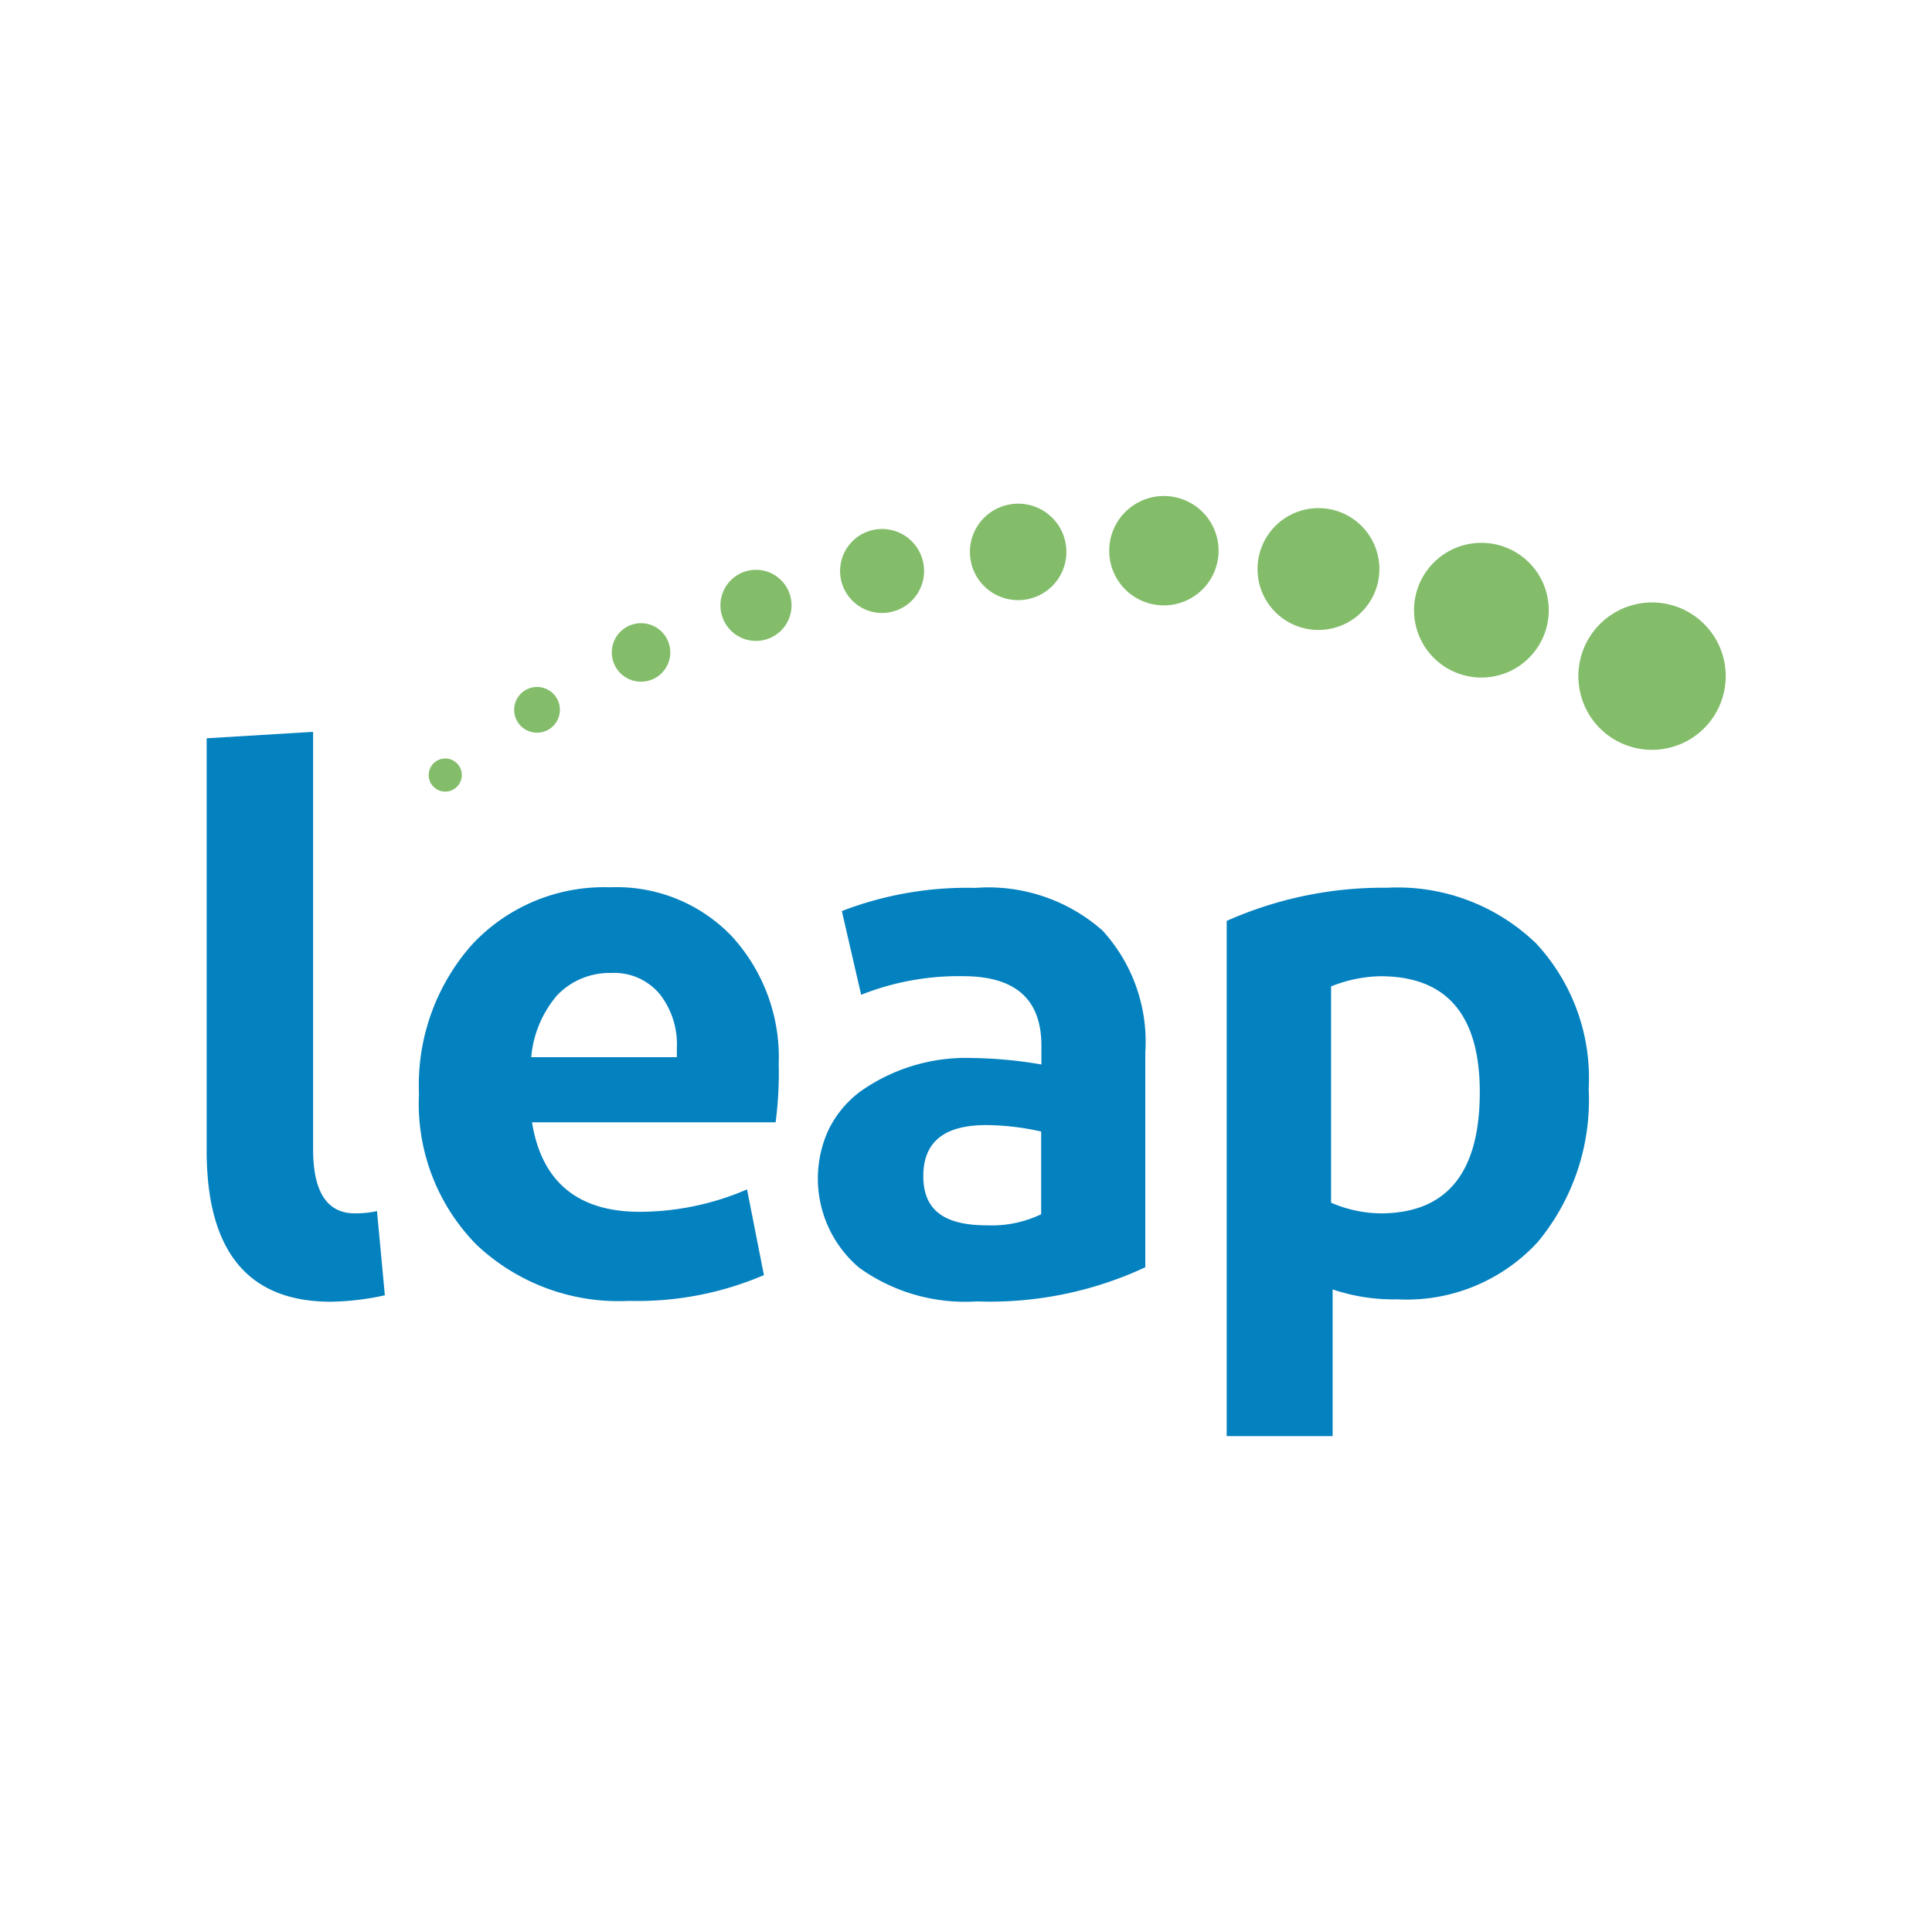
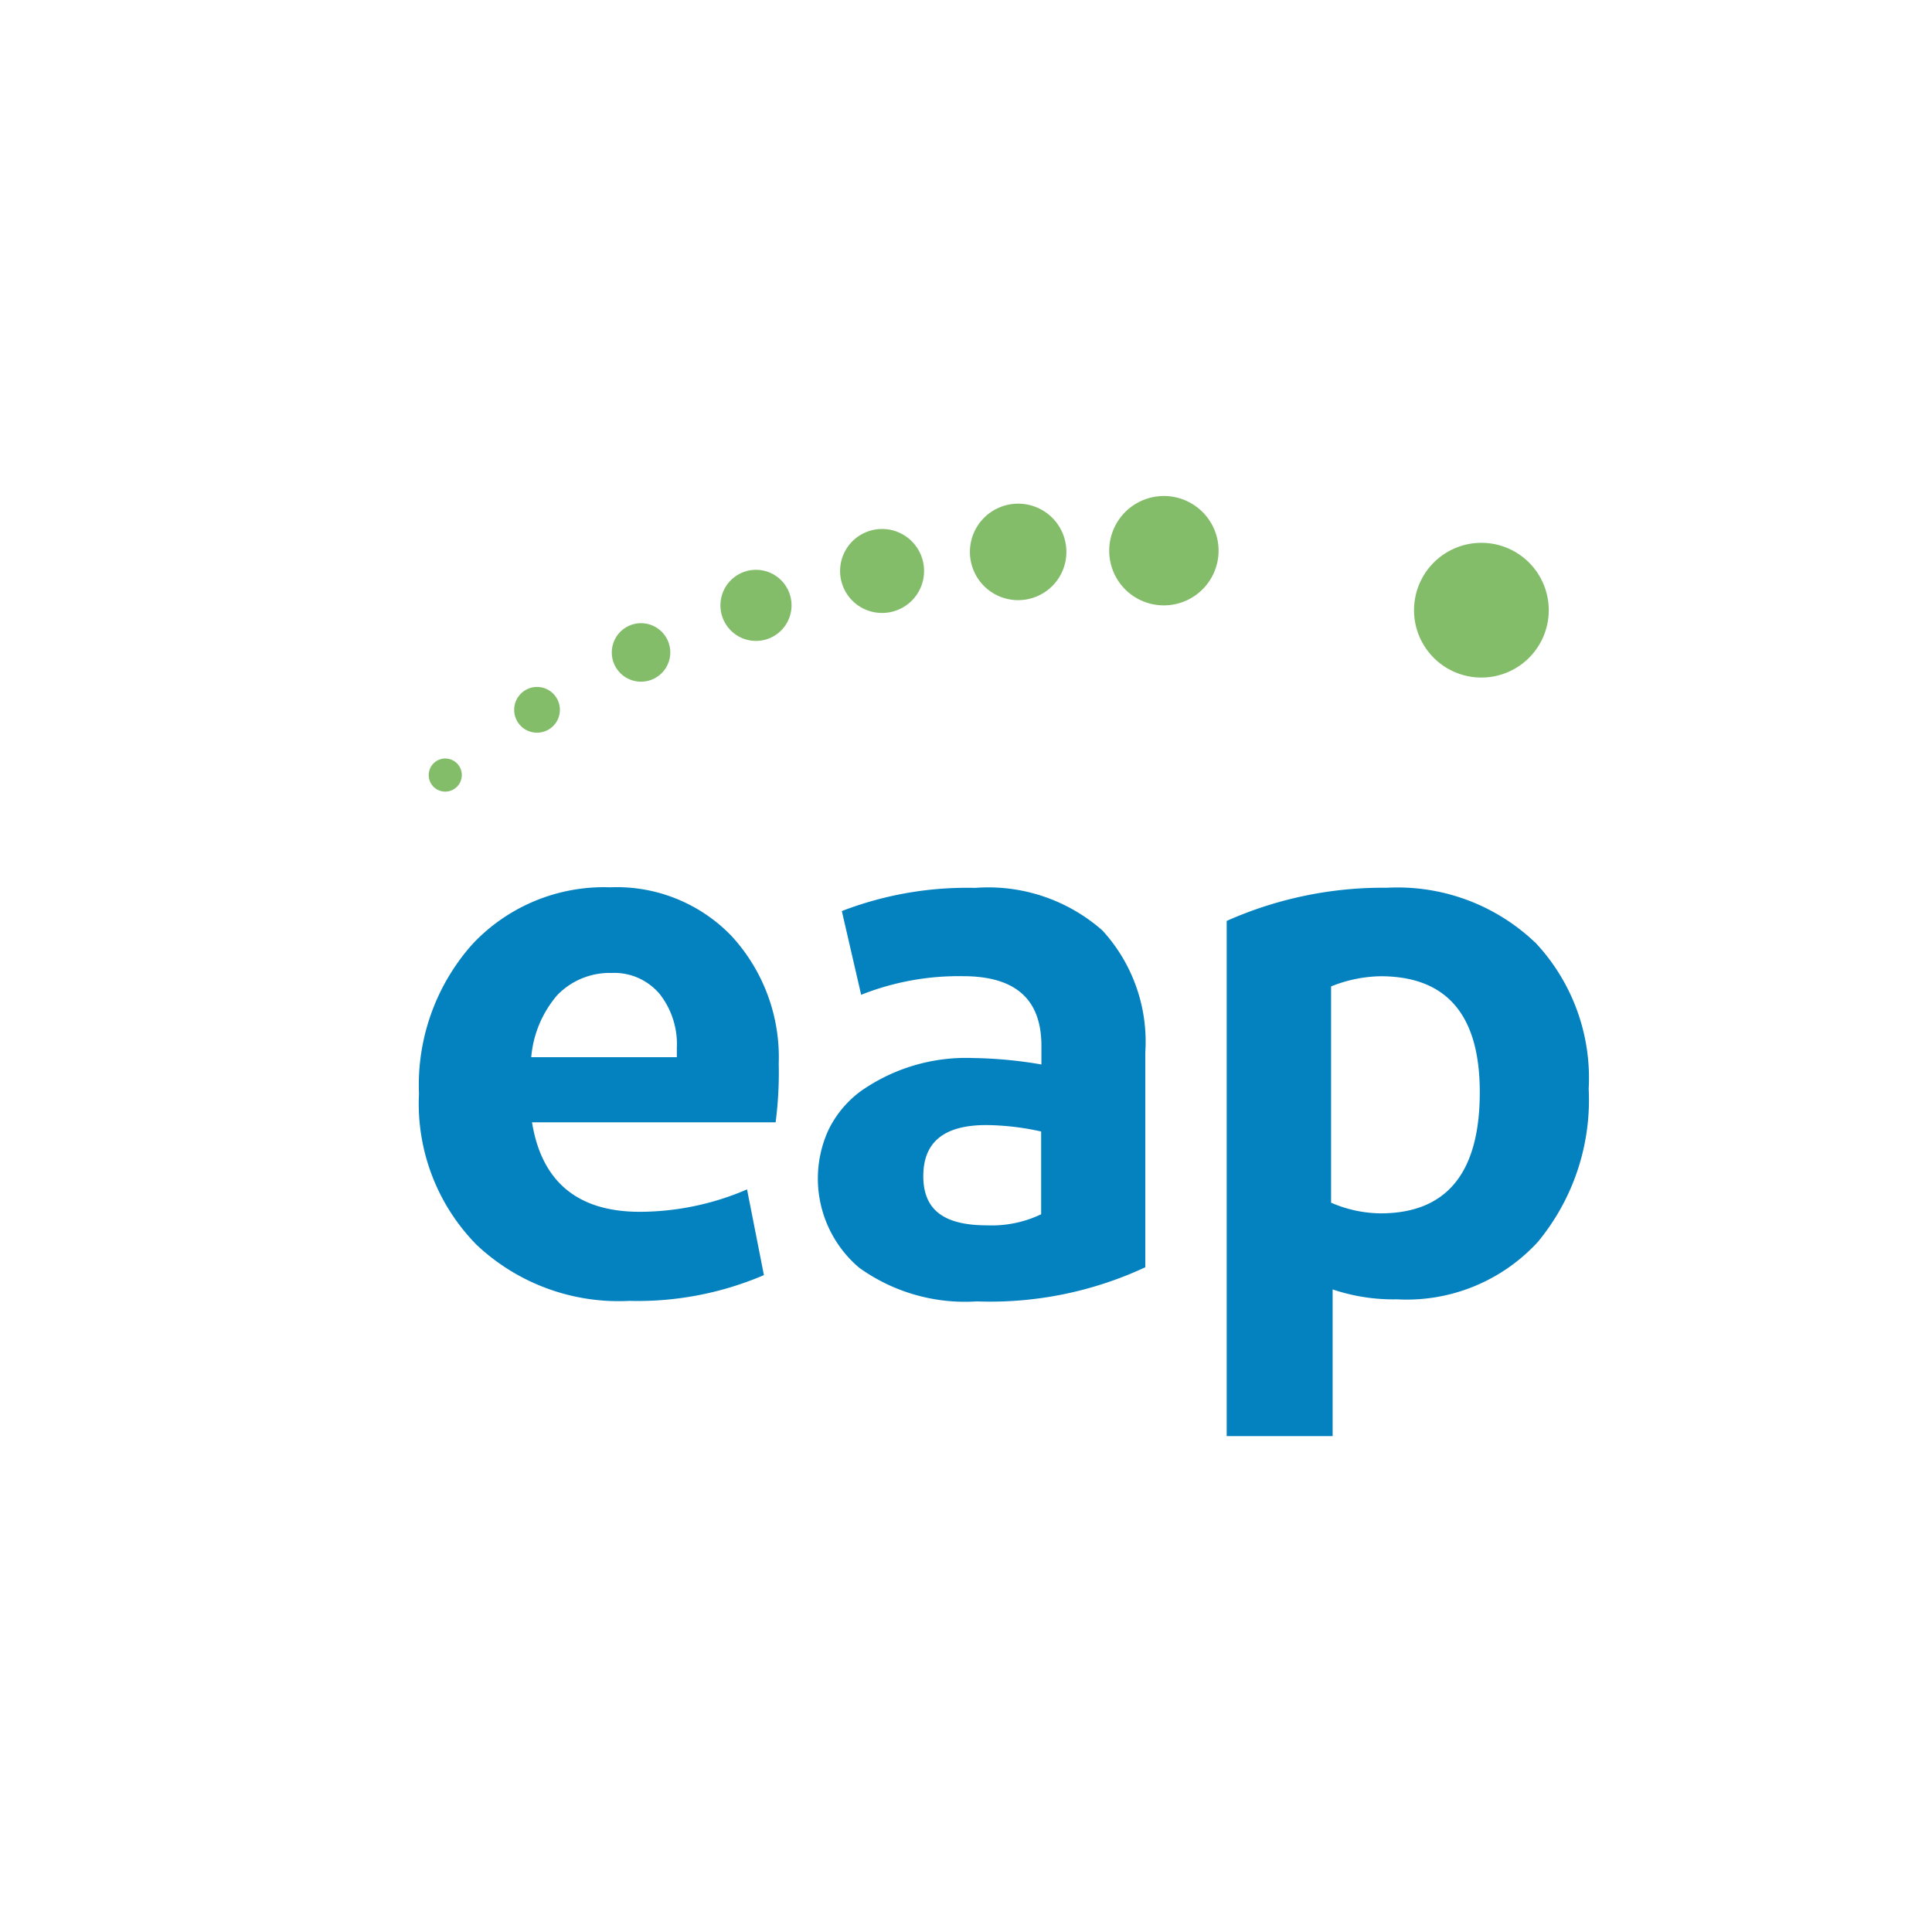
<svg xmlns="http://www.w3.org/2000/svg" id="Layer_1" data-name="Layer 1" viewBox="0 0 300 300">
  <defs>
    <style>.cls-1{fill:#0481bf;}.cls-2{fill:#83bd6a;}</style>
  </defs>
-   <path class="cls-1" d="M48.62,178.47c0,6.61,2.17,9.94,6.48,9.94a15.88,15.88,0,0,0,3.44-.35l1.22,13.07a41.39,41.39,0,0,1-8.38,1q-19.25,0-19.29-23.37V114.64l16.53-1Z" />
  <path class="cls-1" d="M120.92,165.16a60.28,60.28,0,0,1-.48,9.11H82.61c1.5,9.27,7.12,13.9,16.76,13.9A42.3,42.3,0,0,0,116,184.69L118.62,198a49.83,49.83,0,0,1-20.91,4A32.15,32.15,0,0,1,74,193.29a31.23,31.23,0,0,1-8.94-23.46,32.86,32.86,0,0,1,8.26-23.18,28,28,0,0,1,21.43-8.87,24.72,24.72,0,0,1,18.85,7.57A27.8,27.8,0,0,1,120.92,165.16Zm-15.82-1v-1.43a12.61,12.61,0,0,0-2.68-8.4,9.4,9.4,0,0,0-3.36-2.5,9.22,9.22,0,0,0-4.11-.75,11.29,11.29,0,0,0-4.6.85,11.16,11.16,0,0,0-3.86,2.64,17,17,0,0,0-4,9.59Z" />
  <path class="cls-1" d="M151.67,202.08a28.16,28.16,0,0,1-18.26-5.23,18.15,18.15,0,0,1-4.81-21.3,16.37,16.37,0,0,1,5-6.07,28.42,28.42,0,0,1,17.48-5.19,67.79,67.79,0,0,1,10.63,1v-2.9c0-7.21-4-10.81-12.18-10.81a41.12,41.12,0,0,0-15.81,2.89l-3-13a54.07,54.07,0,0,1,20.71-3.6,26.79,26.79,0,0,1,19.76,6.62,25.54,25.54,0,0,1,6.65,18.93v33.36A57,57,0,0,1,151.67,202.08Zm10-13.55V175.7a40.49,40.49,0,0,0-8.5-1c-6.52,0-9.8,2.58-9.8,7.93s3.32,7.64,9.92,7.64A17.76,17.76,0,0,0,161.71,188.53Z" />
  <path class="cls-1" d="M238.31,146.26a30.73,30.73,0,0,1,8.38,22.82,34.56,34.56,0,0,1-7.9,23.77,27.64,27.64,0,0,1-21.86,8.91,29.52,29.52,0,0,1-10-1.54V223H190.48V143a59.68,59.68,0,0,1,24.91-5.15,30.94,30.94,0,0,1,22.92,8.44Zm-31.62,40.49a19.69,19.69,0,0,0,7.67,1.66q15.42,0,15.42-18.82,0-18-15.42-18a21.5,21.5,0,0,0-7.67,1.58Z" />
-   <path class="cls-2" d="M256.5,116.43A11.44,11.44,0,1,0,245.09,105,11.42,11.42,0,0,0,256.5,116.43Z" />
  <path class="cls-2" d="M230,105.21a10.46,10.46,0,1,0-10.43-10.46A10.46,10.46,0,0,0,230,105.21Z" />
-   <path class="cls-2" d="M204.71,97.82a9.46,9.46,0,1,0-9.44-9.46A9.45,9.45,0,0,0,204.71,97.82Z" />
  <path class="cls-2" d="M180.71,94a8.49,8.49,0,1,0-8.47-8.48A8.47,8.47,0,0,0,180.71,94Z" />
  <path class="cls-2" d="M158.08,93.19a7.49,7.49,0,1,0-7.47-7.49A7.48,7.48,0,0,0,158.08,93.19Z" />
  <path class="cls-2" d="M136.94,95.18a6.52,6.52,0,1,0-6.49-6.51A6.51,6.51,0,0,0,136.94,95.18Z" />
  <path class="cls-2" d="M117.37,99.52a5.52,5.52,0,1,0-5.5-5.52A5.51,5.51,0,0,0,117.37,99.52Z" />
  <path class="cls-2" d="M99.5,105.85A4.54,4.54,0,1,0,95,101.31,4.53,4.53,0,0,0,99.5,105.85Z" />
  <path class="cls-2" d="M83.38,113.77a3.55,3.55,0,1,0-3.54-3.55A3.54,3.54,0,0,0,83.38,113.77Z" />
  <path class="cls-2" d="M69.13,122.92a2.57,2.57,0,1,0-2.56-2.56A2.56,2.56,0,0,0,69.13,122.92Z" />
</svg>